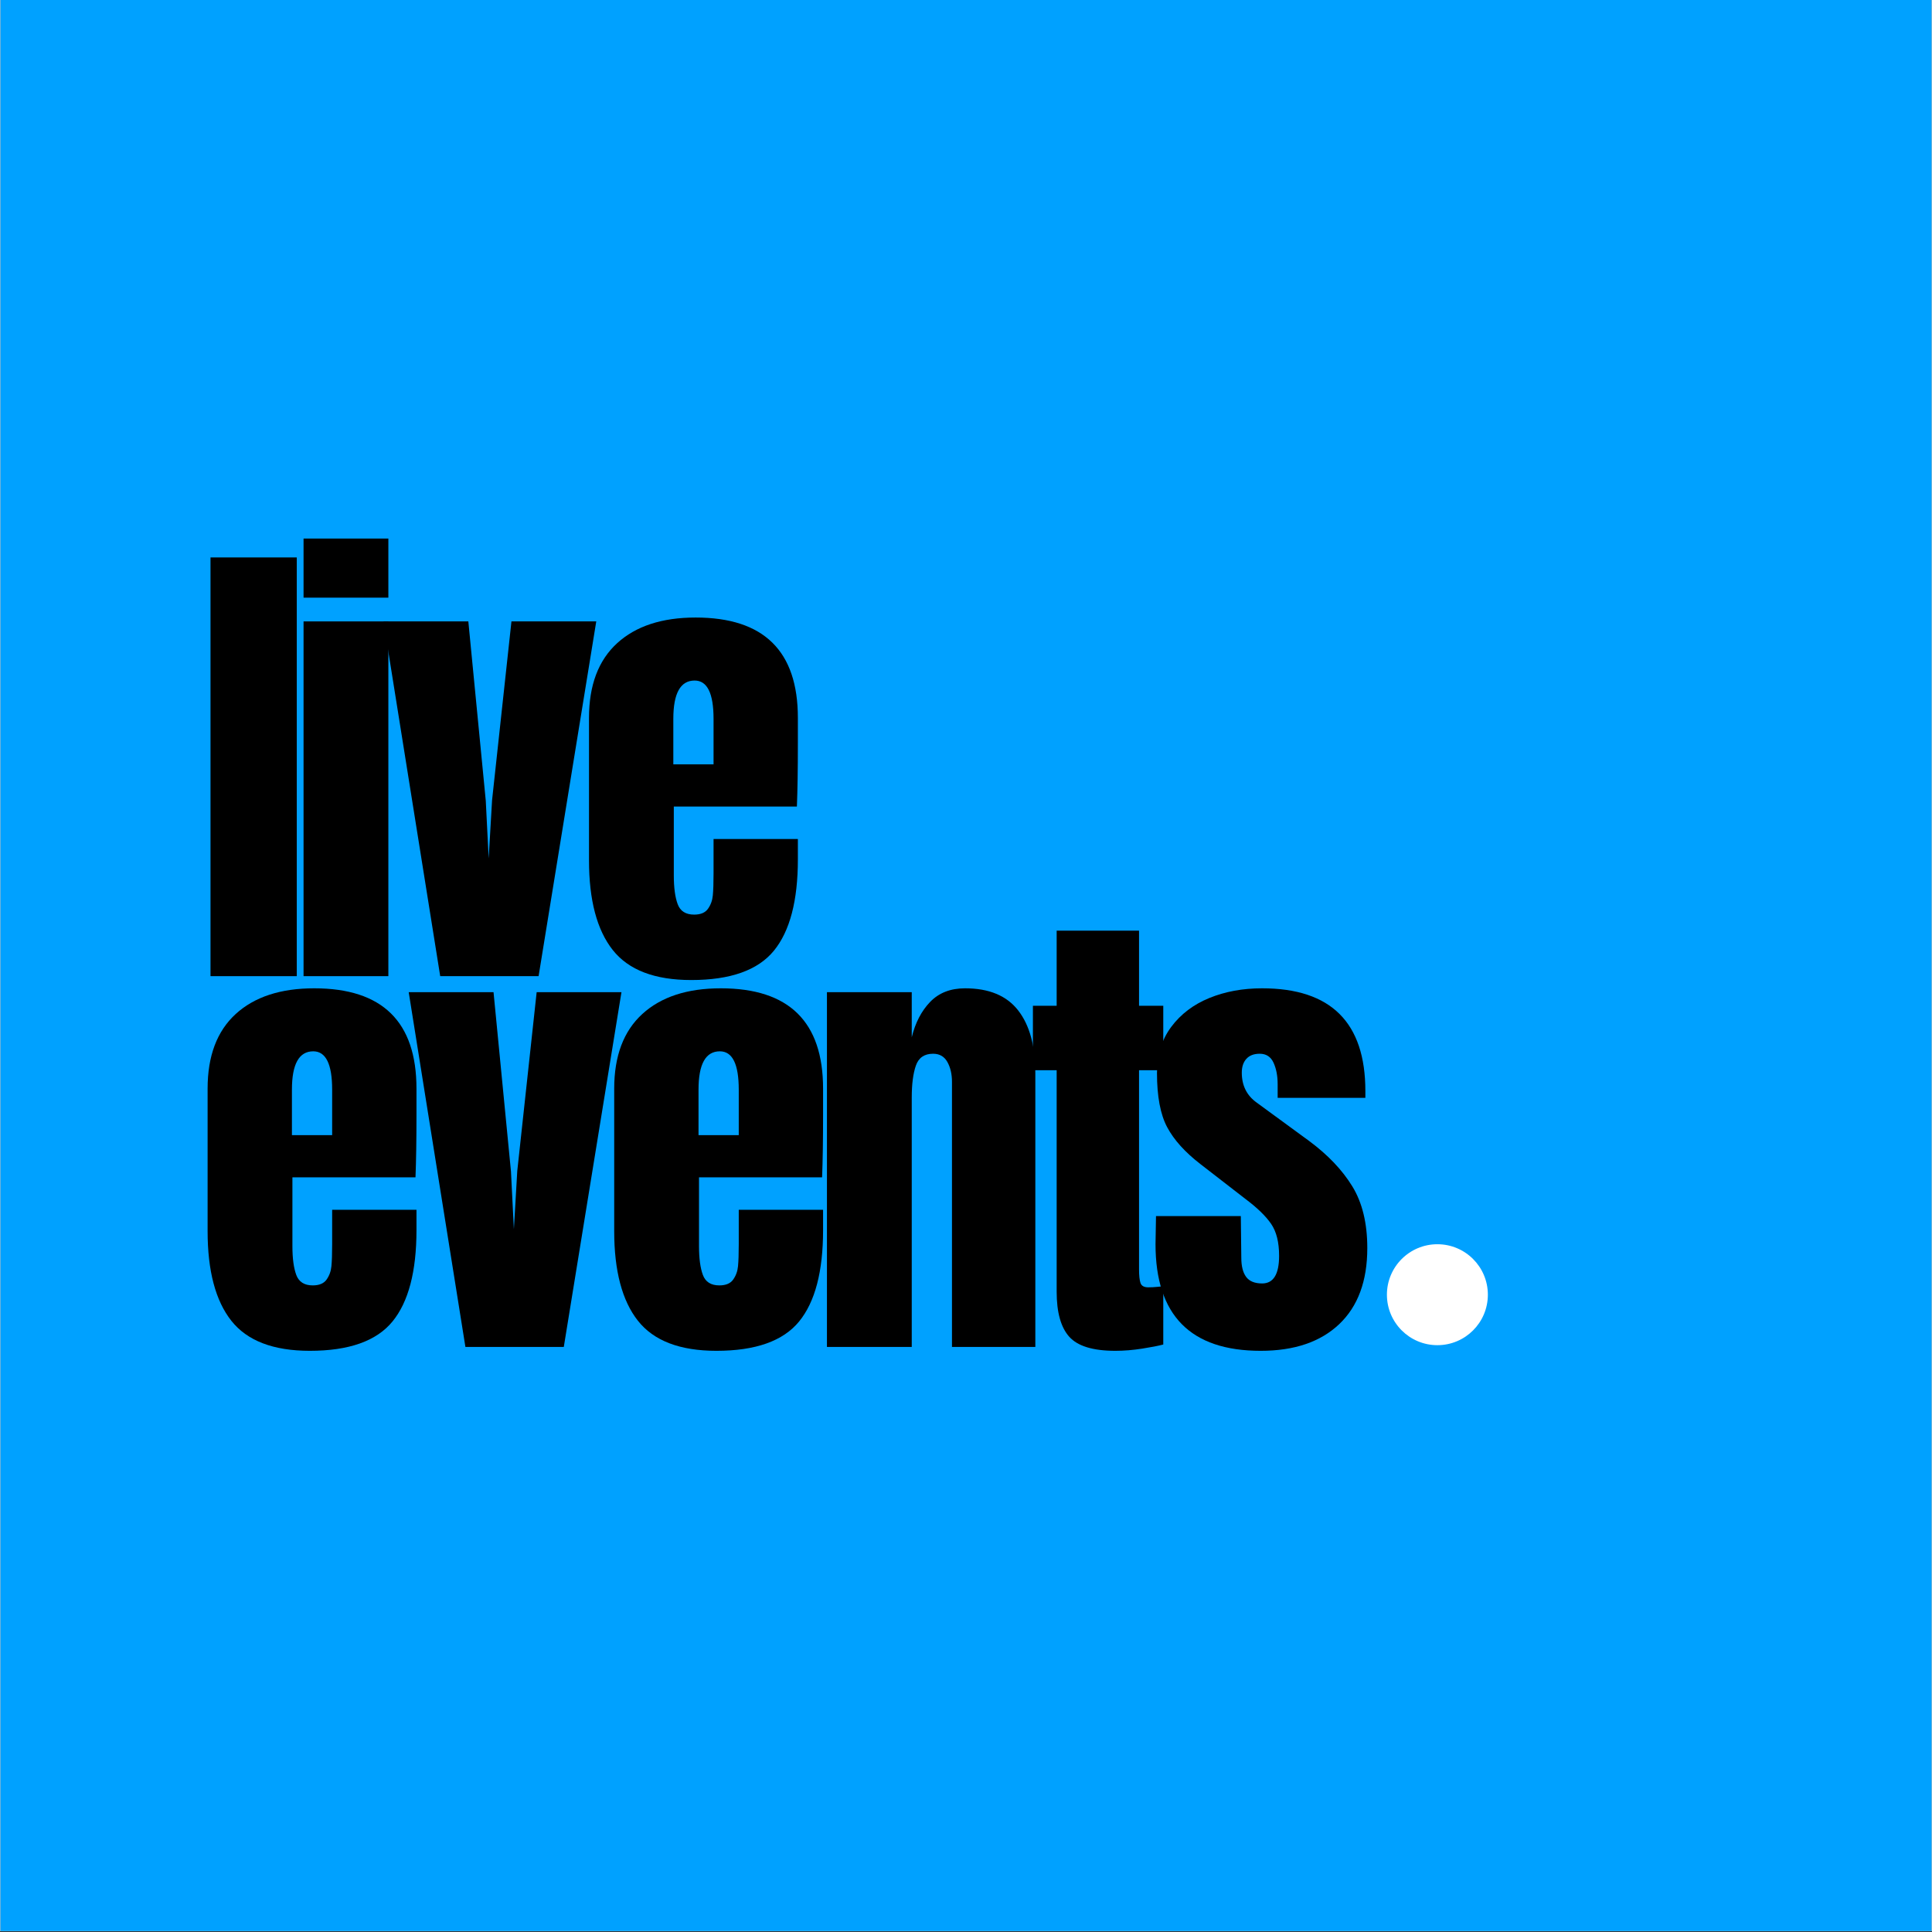
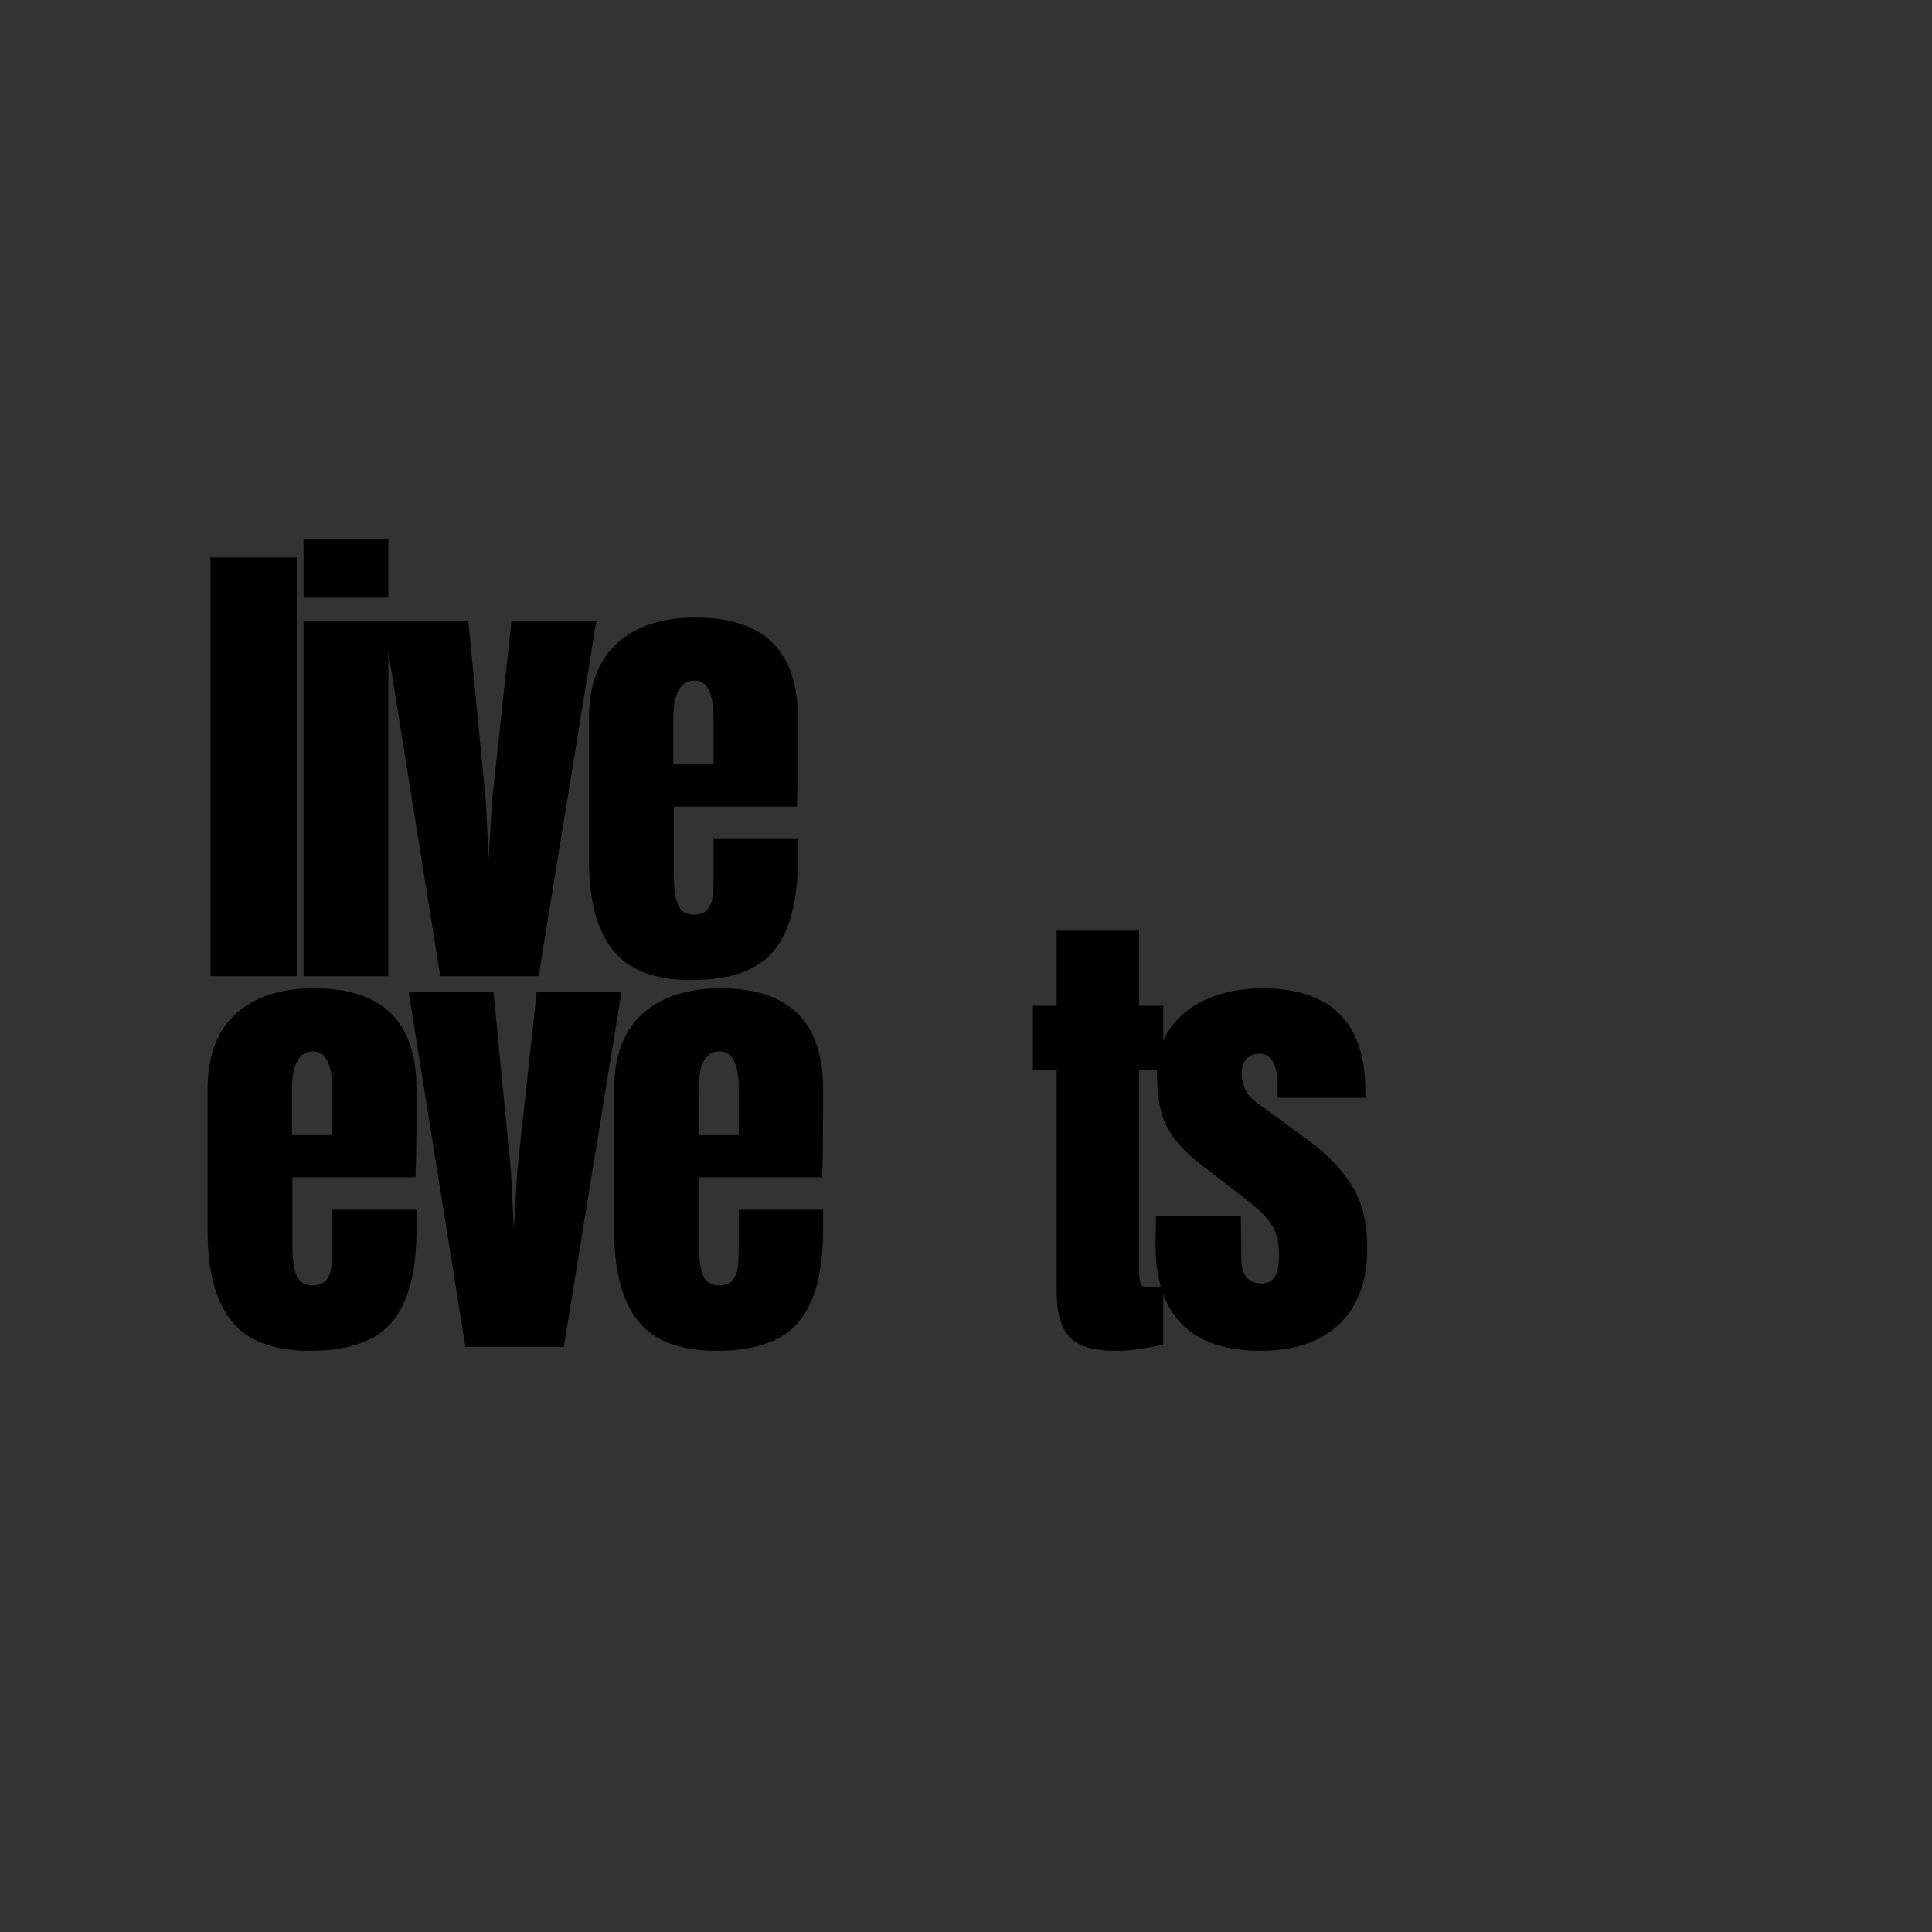
<svg xmlns="http://www.w3.org/2000/svg" width="3000" zoomAndPan="magnify" viewBox="0 0 2250 2250" height="3000" preserveAspectRatio="xMidYMid meet" version="1.0">
  <rect x="0" y="0" width="2250" height="2250" fill="#333333" stroke="none" />
  <defs>
    <g />
    <clipPath id="76a7dff7b2">
-       <path d="M 0.5 0 L 2249.5 0 L 2249.5 2249 L 0.5 2249 Z M 0.5 0 " clip-rule="nonzero" />
-     </clipPath>
+       </clipPath>
    <clipPath id="168b6455dc">
-       <path d="M 1615.199 1449.027 L 1732.754 1449.027 L 1732.754 1566.586 L 1615.199 1566.586 Z M 1615.199 1449.027 " clip-rule="nonzero" />
-     </clipPath>
+       </clipPath>
    <clipPath id="49cda235eb">
      <path d="M 1673.977 1449.027 C 1641.516 1449.027 1615.199 1475.344 1615.199 1507.805 C 1615.199 1540.27 1641.516 1566.586 1673.977 1566.586 C 1706.438 1566.586 1732.754 1540.27 1732.754 1507.805 C 1732.754 1475.344 1706.438 1449.027 1673.977 1449.027 " clip-rule="nonzero" />
    </clipPath>
  </defs>
  <g clip-path="url(#76a7dff7b2)">
-     <path fill="#ffffff" d="M 0.5 0 L 2249.5 0 L 2249.5 2256.496 L 0.5 2256.496 Z M 0.5 0 " fill-opacity="1" fill-rule="nonzero" />
    <path fill="#ffffff" d="M 0.5 0 L 2249.5 0 L 2249.5 2249 L 0.5 2249 Z M 0.5 0 " fill-opacity="1" fill-rule="nonzero" />
    <path fill="#00a1ff" d="M 0.5 0 L 2249.5 0 L 2249.5 2249 L 0.5 2249 Z M 0.5 0 " fill-opacity="1" fill-rule="nonzero" />
  </g>
  <g fill="#000000" fill-opacity="1">
    <g transform="translate(225.4, 1136.829)">
      <g>
        <path d="M 19.75 0 L 19.75 -487.641 L 120.219 -487.641 L 120.219 0 Z M 19.75 0 " />
      </g>
    </g>
  </g>
  <g fill="#000000" fill-opacity="1">
    <g transform="translate(334.327, 1136.829)">
      <g>
        <path d="M 19.188 -440.797 L 19.188 -509.641 L 117.953 -509.641 L 117.953 -440.797 Z M 19.188 0 L 19.188 -413.141 L 117.953 -413.141 L 117.953 0 Z M 19.188 0 " />
      </g>
    </g>
  </g>
  <g fill="#000000" fill-opacity="1">
    <g transform="translate(440.433, 1136.829)">
      <g>
        <path d="M 72.234 0 L 6.203 -413.141 L 104.984 -413.141 L 125.297 -204.312 L 128.688 -137.141 L 132.625 -204.875 L 155.203 -413.141 L 253.969 -413.141 L 186.812 0 Z M 72.234 0 " />
      </g>
    </g>
  </g>
  <g fill="#000000" fill-opacity="1">
    <g transform="translate(669.576, 1136.829)">
      <g>
        <path d="M 135.453 4.516 C 92.93 4.516 62.453 -7.145 44.016 -30.469 C 25.586 -53.801 16.375 -88.609 16.375 -134.891 L 16.375 -300.812 C 16.375 -338.82 27.285 -367.797 49.109 -387.734 C 70.93 -407.68 101.406 -417.656 140.531 -417.656 C 219.926 -417.656 259.625 -378.707 259.625 -300.812 L 259.625 -270.906 C 259.625 -240.801 259.242 -216.344 258.484 -197.531 L 115.141 -197.531 L 115.141 -117.391 C 115.141 -103.098 116.645 -91.906 119.656 -83.812 C 122.664 -75.719 129.062 -71.672 138.844 -71.672 C 146.363 -71.672 151.723 -73.926 154.922 -78.438 C 158.117 -82.957 160 -88.133 160.562 -93.969 C 161.133 -99.801 161.422 -108.363 161.422 -119.656 L 161.422 -159.719 L 259.625 -159.719 L 259.625 -136.016 C 259.625 -87.859 250.312 -52.395 231.688 -29.625 C 213.062 -6.863 180.984 4.516 135.453 4.516 Z M 161.422 -246.641 L 161.422 -299.688 C 161.422 -329.414 154.082 -344.281 139.406 -344.281 C 122.852 -344.281 114.578 -329.414 114.578 -299.688 L 114.578 -246.641 Z M 161.422 -246.641 " />
      </g>
    </g>
  </g>
  <g fill="#000000" fill-opacity="1">
    <g transform="translate(225.4, 1568.637)">
      <g>
        <path d="M 135.453 4.516 C 92.93 4.516 62.453 -7.145 44.016 -30.469 C 25.586 -53.801 16.375 -88.609 16.375 -134.891 L 16.375 -300.812 C 16.375 -338.82 27.285 -367.797 49.109 -387.734 C 70.93 -407.68 101.406 -417.656 140.531 -417.656 C 219.926 -417.656 259.625 -378.707 259.625 -300.812 L 259.625 -270.906 C 259.625 -240.801 259.242 -216.344 258.484 -197.531 L 115.141 -197.531 L 115.141 -117.391 C 115.141 -103.098 116.645 -91.906 119.656 -83.812 C 122.664 -75.719 129.062 -71.672 138.844 -71.672 C 146.363 -71.672 151.723 -73.926 154.922 -78.438 C 158.117 -82.957 160 -88.133 160.562 -93.969 C 161.133 -99.801 161.422 -108.363 161.422 -119.656 L 161.422 -159.719 L 259.625 -159.719 L 259.625 -136.016 C 259.625 -87.859 250.312 -52.395 231.688 -29.625 C 213.062 -6.863 180.984 4.516 135.453 4.516 Z M 161.422 -246.641 L 161.422 -299.688 C 161.422 -329.414 154.082 -344.281 139.406 -344.281 C 122.852 -344.281 114.578 -329.414 114.578 -299.688 L 114.578 -246.641 Z M 161.422 -246.641 " />
      </g>
    </g>
  </g>
  <g fill="#000000" fill-opacity="1">
    <g transform="translate(469.782, 1568.637)">
      <g>
        <path d="M 72.234 0 L 6.203 -413.141 L 104.984 -413.141 L 125.297 -204.312 L 128.688 -137.141 L 132.625 -204.875 L 155.203 -413.141 L 253.969 -413.141 L 186.812 0 Z M 72.234 0 " />
      </g>
    </g>
  </g>
  <g fill="#000000" fill-opacity="1">
    <g transform="translate(698.925, 1568.637)">
      <g>
        <path d="M 135.453 4.516 C 92.93 4.516 62.453 -7.145 44.016 -30.469 C 25.586 -53.801 16.375 -88.609 16.375 -134.891 L 16.375 -300.812 C 16.375 -338.82 27.285 -367.797 49.109 -387.734 C 70.93 -407.68 101.406 -417.656 140.531 -417.656 C 219.926 -417.656 259.625 -378.707 259.625 -300.812 L 259.625 -270.906 C 259.625 -240.801 259.242 -216.344 258.484 -197.531 L 115.141 -197.531 L 115.141 -117.391 C 115.141 -103.098 116.645 -91.906 119.656 -83.812 C 122.664 -75.719 129.062 -71.672 138.844 -71.672 C 146.363 -71.672 151.723 -73.926 154.922 -78.438 C 158.117 -82.957 160 -88.133 160.562 -93.969 C 161.133 -99.801 161.422 -108.363 161.422 -119.656 L 161.422 -159.719 L 259.625 -159.719 L 259.625 -136.016 C 259.625 -87.859 250.312 -52.395 231.688 -29.625 C 213.062 -6.863 180.984 4.516 135.453 4.516 Z M 161.422 -246.641 L 161.422 -299.688 C 161.422 -329.414 154.082 -344.281 139.406 -344.281 C 122.852 -344.281 114.578 -329.414 114.578 -299.688 L 114.578 -246.641 Z M 161.422 -246.641 " />
      </g>
    </g>
  </g>
  <g fill="#000000" fill-opacity="1">
    <g transform="translate(943.307, 1568.637)">
      <g>
-         <path d="M 19.75 -413.141 L 118.516 -413.141 L 118.516 -360.641 C 122.66 -377.578 129.812 -391.312 139.969 -401.844 C 150.125 -412.383 163.672 -417.656 180.609 -417.656 C 208.453 -417.656 229.051 -409.094 242.406 -391.969 C 255.758 -374.852 262.438 -350.488 262.438 -318.875 L 262.438 0 L 165.359 0 L 165.359 -308.719 C 165.359 -317.75 163.57 -325.461 160 -331.859 C 156.426 -338.254 150.879 -341.453 143.359 -341.453 C 133.191 -341.453 126.508 -336.844 123.312 -327.625 C 120.113 -318.406 118.516 -306.082 118.516 -290.656 L 118.516 0 L 19.75 0 Z M 19.75 -413.141 " />
-       </g>
+         </g>
    </g>
  </g>
  <g fill="#000000" fill-opacity="1">
    <g transform="translate(1193.897, 1568.637)">
      <g>
        <path d="M 104.984 4.516 C 79.016 4.516 61.141 -0.938 51.359 -11.844 C 41.578 -22.758 36.688 -40.258 36.688 -64.344 L 36.688 -322.266 L 9.031 -322.266 L 9.031 -397.328 L 36.688 -397.328 L 36.688 -484.812 L 132.625 -484.812 L 132.625 -397.328 L 160.844 -397.328 L 160.844 -322.266 L 132.625 -322.266 L 132.625 -90.297 C 132.625 -83.148 133.188 -77.883 134.312 -74.5 C 135.445 -71.113 138.461 -69.422 143.359 -69.422 C 147.117 -69.422 150.691 -69.609 154.078 -69.984 C 157.461 -70.359 159.719 -70.547 160.844 -70.547 L 160.844 -2.828 C 155.207 -1.316 147.023 0.281 136.297 1.969 C 125.578 3.664 115.141 4.516 104.984 4.516 Z M 104.984 4.516 " />
      </g>
    </g>
  </g>
  <g fill="#000000" fill-opacity="1">
    <g transform="translate(1334.995, 1568.637)">
      <g>
        <path d="M 133.203 4.516 C 51.547 4.516 10.719 -36.875 10.719 -119.656 L 11.281 -152.391 L 110.062 -152.391 L 110.625 -103.844 C 110.625 -94.062 112.504 -86.629 116.266 -81.547 C 120.023 -76.473 126.234 -73.938 134.891 -73.938 C 148.055 -73.938 154.641 -84.66 154.641 -106.109 C 154.641 -121.91 151.535 -134.328 145.328 -143.359 C 139.117 -152.391 129.242 -161.984 115.703 -172.141 L 63.219 -212.781 C 45.156 -226.695 32.172 -241.086 24.266 -255.953 C 16.367 -270.816 12.422 -291.789 12.422 -318.875 C 12.422 -339.945 17.969 -357.914 29.062 -372.781 C 40.164 -387.645 54.938 -398.836 73.375 -406.359 C 91.812 -413.891 112.316 -417.656 134.891 -417.656 C 215.035 -417.656 255.109 -377.77 255.109 -298 L 255.109 -290.094 L 152.953 -290.094 L 152.953 -305.906 C 152.953 -315.688 151.352 -324.055 148.156 -331.016 C 144.957 -337.973 139.594 -341.453 132.062 -341.453 C 125.289 -341.453 120.117 -339.477 116.547 -335.531 C 112.973 -331.582 111.188 -326.219 111.188 -319.438 C 111.188 -304.395 117.02 -292.734 128.688 -284.453 L 189.641 -239.859 C 211.461 -223.68 228.203 -206.094 239.859 -187.094 C 251.523 -168.094 257.359 -144.109 257.359 -115.141 C 257.359 -76.754 246.445 -47.211 224.625 -26.516 C 202.801 -5.828 172.328 4.516 133.203 4.516 Z M 133.203 4.516 " />
      </g>
    </g>
  </g>
  <g clip-path="url(#168b6455dc)">
    <g clip-path="url(#49cda235eb)">
      <path fill="#ffffff" d="M 1615.199 1449.027 L 1732.754 1449.027 L 1732.754 1566.586 L 1615.199 1566.586 Z M 1615.199 1449.027 " fill-opacity="1" fill-rule="nonzero" />
    </g>
  </g>
</svg>